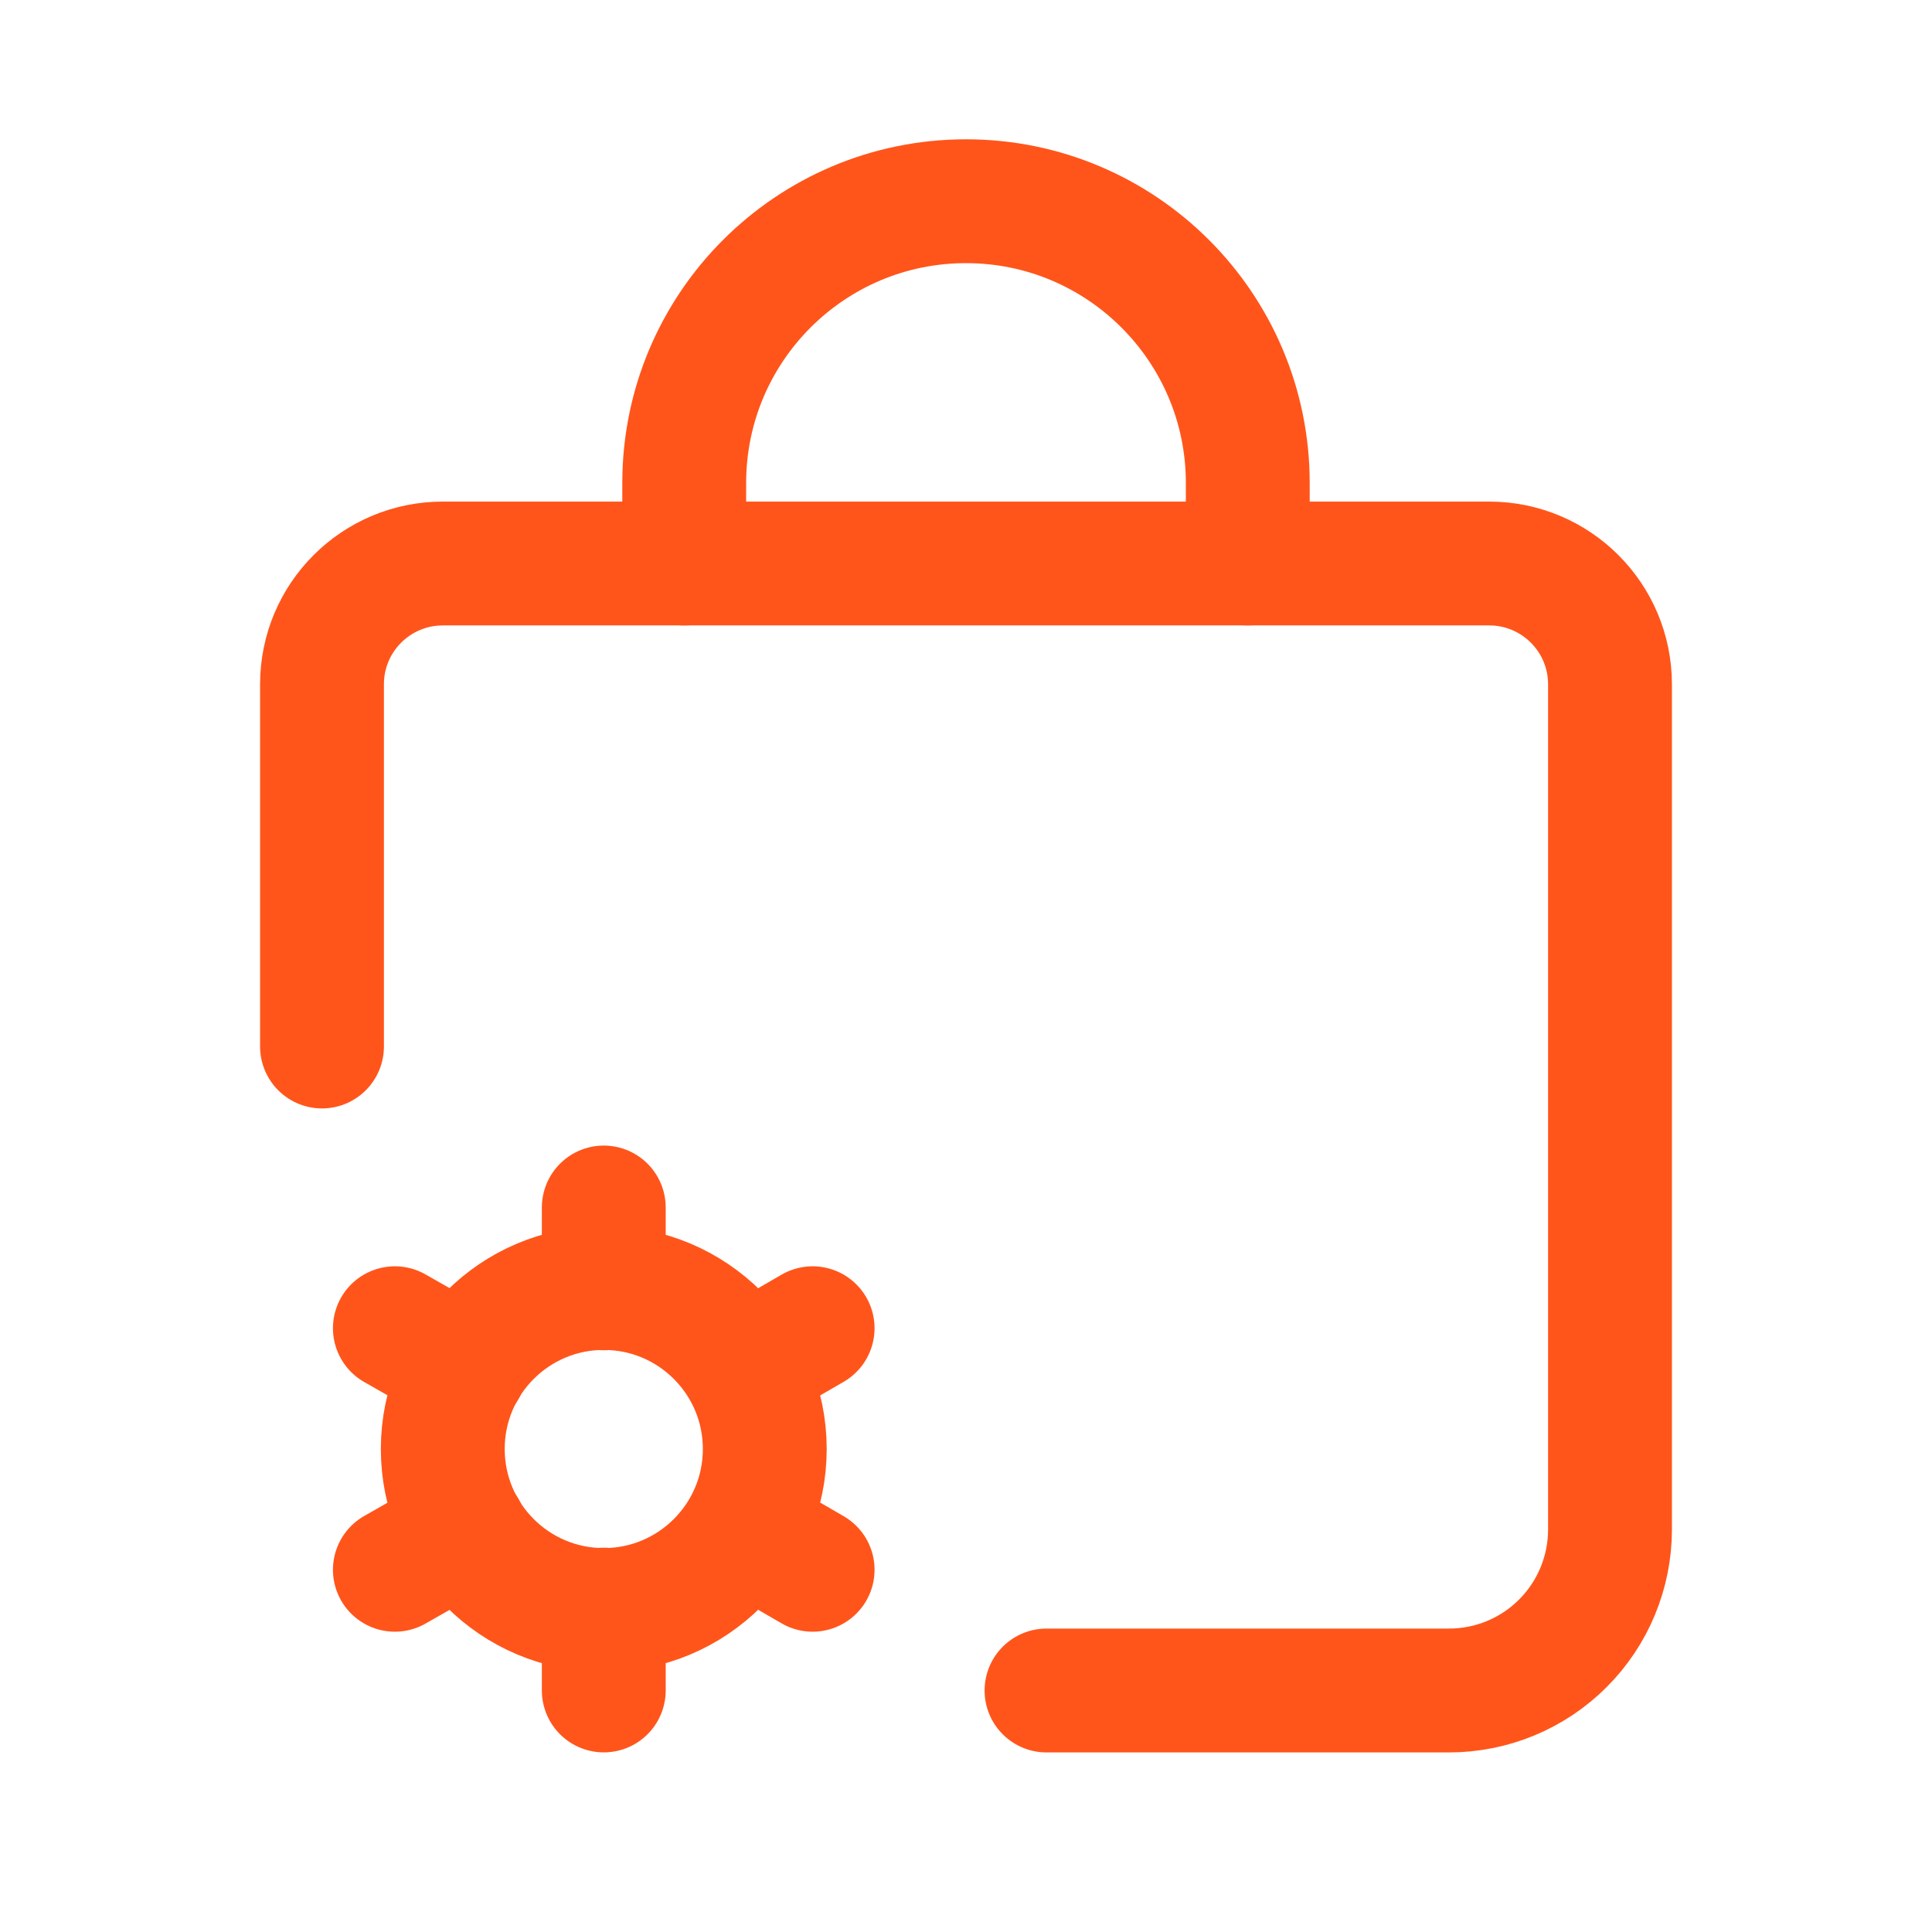
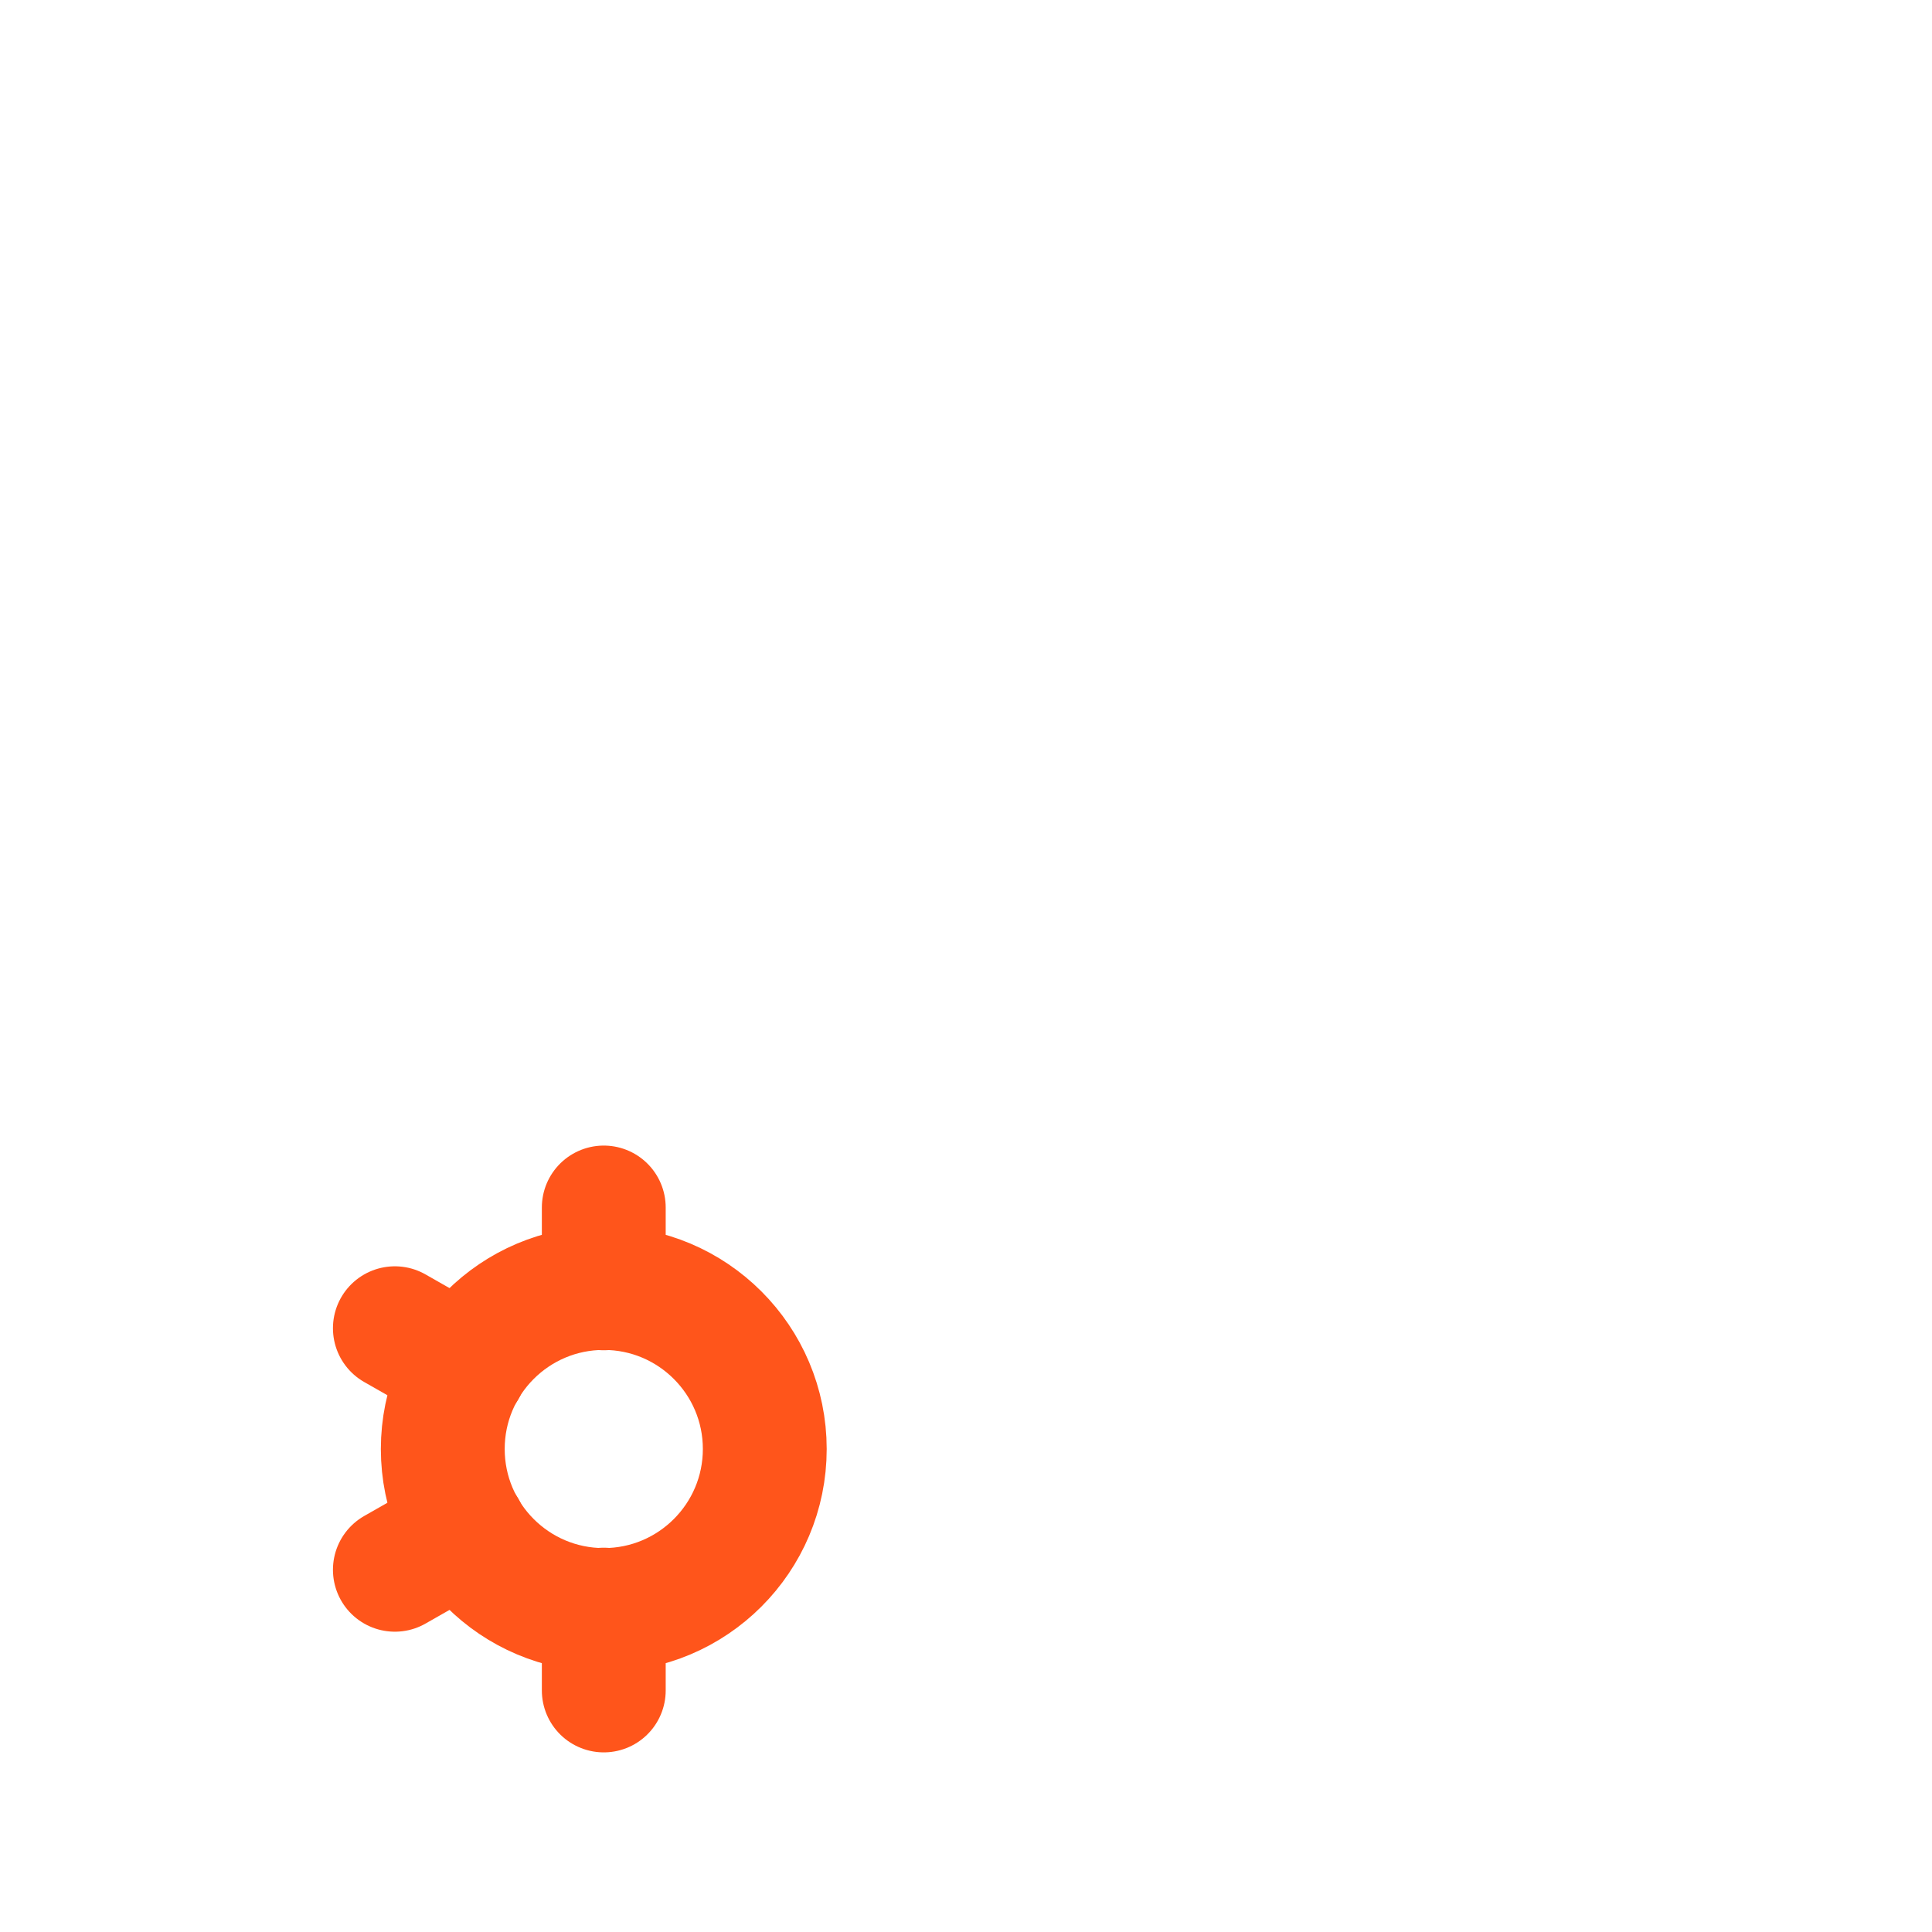
<svg xmlns="http://www.w3.org/2000/svg" width="39" height="39" viewBox="0 0 39 39" fill="none">
  <path d="M12.188 24.375V26.007" stroke="#FF551B" stroke-width="2.5" stroke-linecap="round" stroke-linejoin="round" />
  <path d="M12.188 32.492V34.124" stroke="#FF551B" stroke-width="2.5" stroke-linecap="round" stroke-linejoin="round" />
  <path d="M7.971 26.812L9.384 27.617" stroke="#FF551B" stroke-width="2.5" stroke-linecap="round" stroke-linejoin="round" />
-   <path d="M15.015 30.883L16.404 31.688" stroke="#FF551B" stroke-width="2.5" stroke-linecap="round" stroke-linejoin="round" />
  <path d="M7.971 31.688L9.384 30.883" stroke="#FF551B" stroke-width="2.5" stroke-linecap="round" stroke-linejoin="round" />
-   <path d="M15.015 27.617L16.404 26.812" stroke="#FF551B" stroke-width="2.5" stroke-linecap="round" stroke-linejoin="round" />
  <path d="M12.188 26C13.982 26 15.438 27.455 15.438 29.25C15.438 31.045 13.982 32.5 12.188 32.5C10.393 32.5 8.938 31.045 8.938 29.25C8.938 27.455 10.393 26 12.188 26" stroke="#FF551B" stroke-width="2.5" stroke-linecap="round" stroke-linejoin="round" />
-   <path d="M21.125 34.125H29.25C30.112 34.125 30.939 33.783 31.548 33.173C32.158 32.564 32.5 31.737 32.5 30.875V13.812C32.499 12.466 31.409 11.376 30.062 11.375H8.938C7.592 11.376 6.5 12.466 6.5 13.812V21.125" stroke="#FF551B" stroke-width="2.5" stroke-linecap="round" stroke-linejoin="round" />
-   <path d="M13.812 11.375V9.75C13.812 6.609 16.359 4.062 19.5 4.062V4.062C22.641 4.062 25.188 6.609 25.188 9.75V9.75V11.375" stroke="#FF551B" stroke-width="2.5" stroke-linecap="round" stroke-linejoin="round" />
</svg>